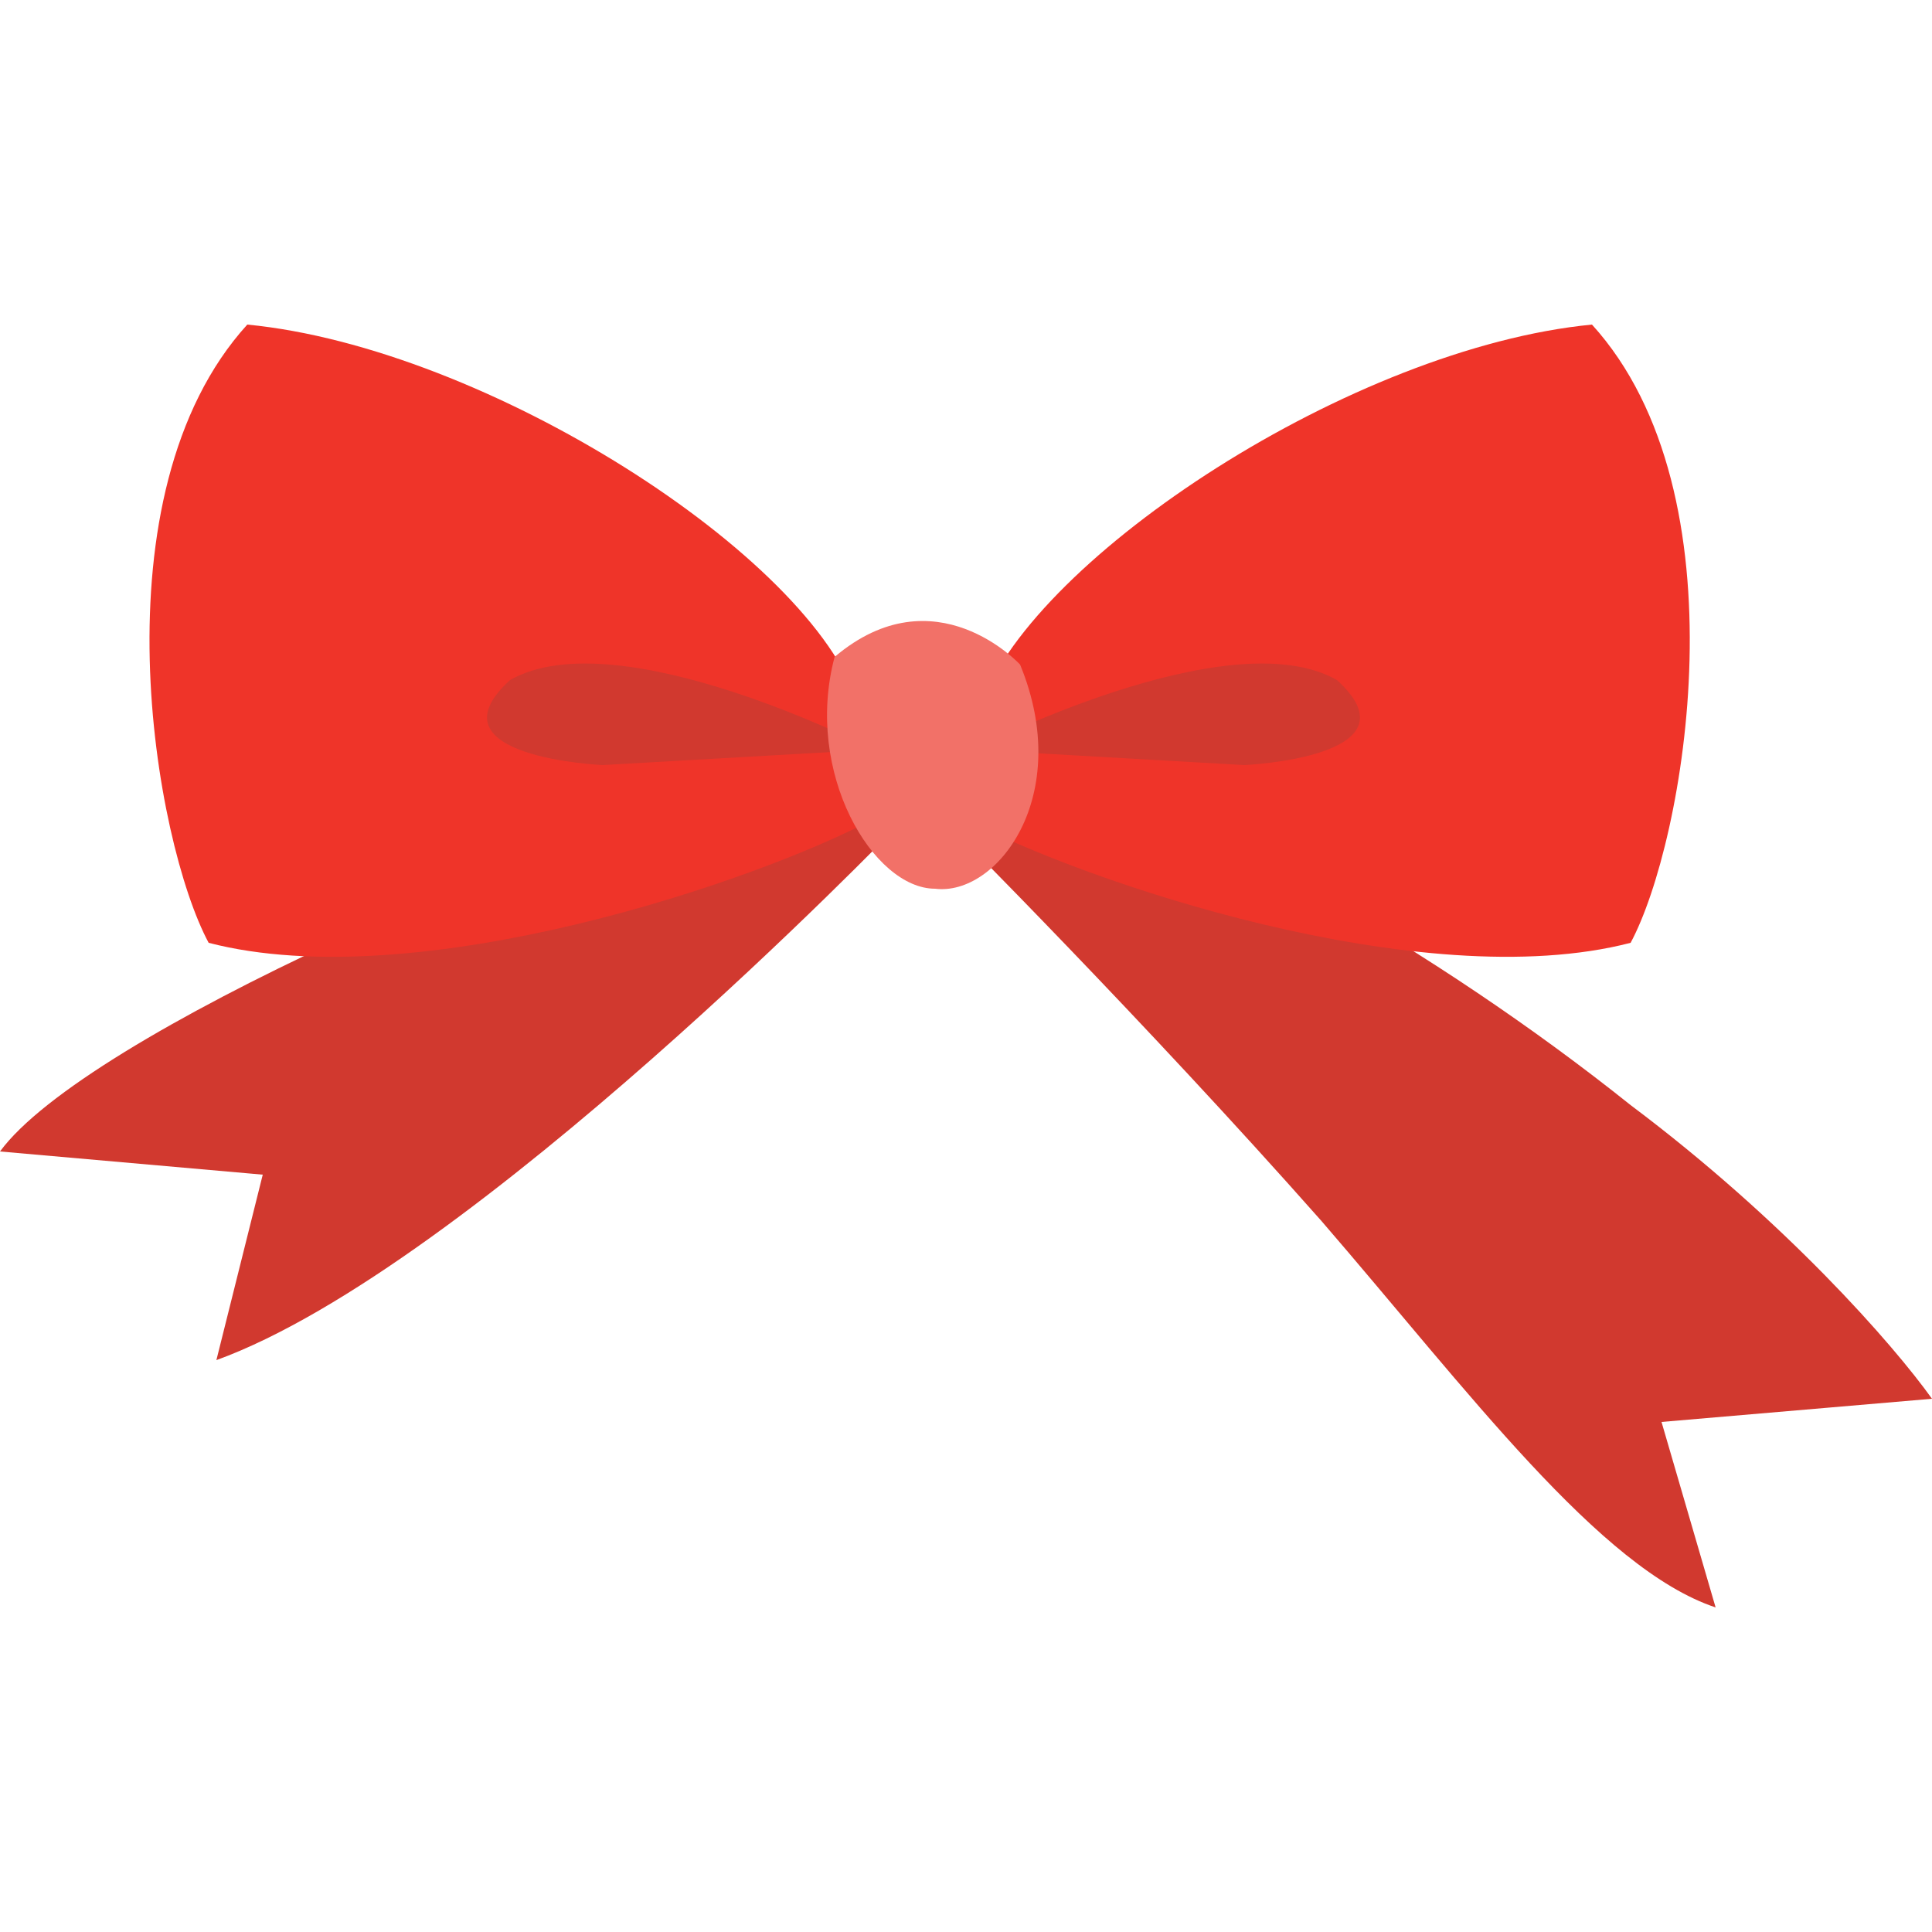
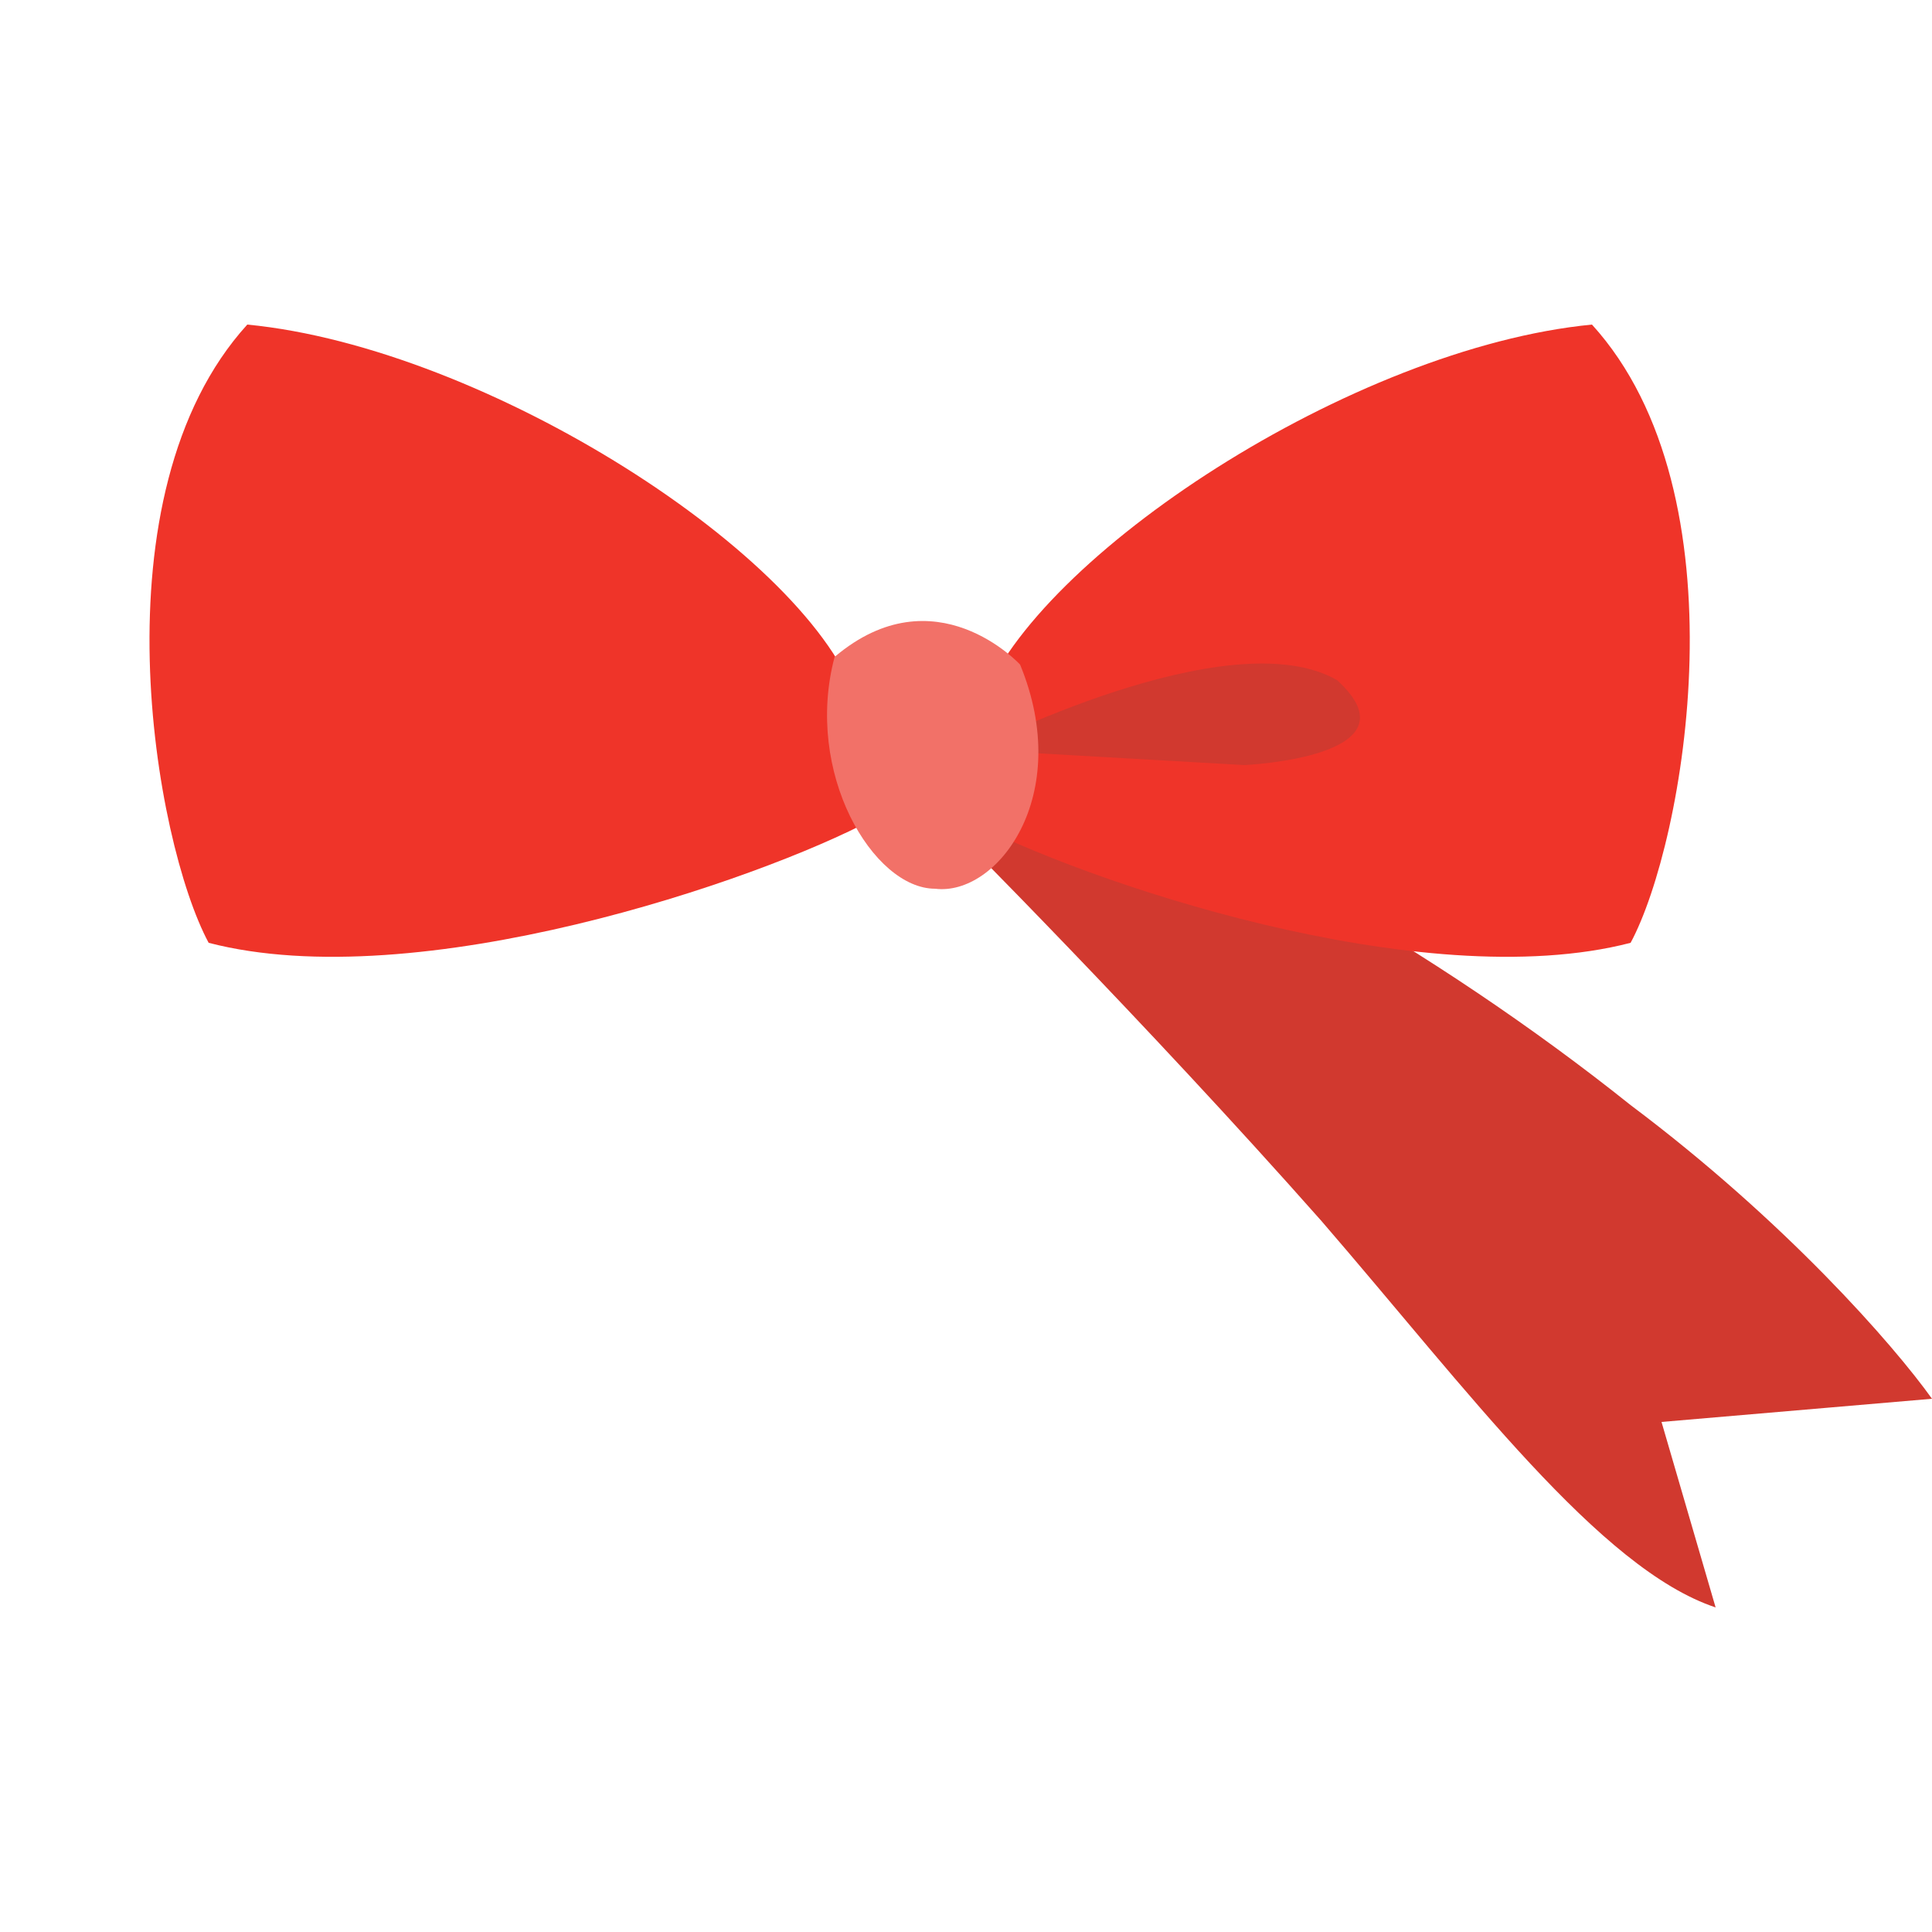
<svg xmlns="http://www.w3.org/2000/svg" version="1.1" id="Layer_1" x="0px" y="0px" viewBox="0 0 25 25" style="enable-background:new 0 0 25 25;" xml:space="preserve">
  <style type="text/css">
	.st0{fill:#D1392F;}
	.st1{fill:#EF3429;}
	.st2{fill:#F27168;}
</style>
  <g>
-     <path class="st0" d="M10.5,9.9C7,10.8,1.1,13.4,0,14.9l3.4,0.3l-0.6,2.4c3.3-1.2,8.8-6.9,8.8-6.9L10.5,9.9z" />
    <path class="st1" d="M11.3,10.6c-1.5,0.8-5.9,2.3-8.6,1.6c-0.7-1.3-1.5-5.8,0.5-8c3.1,0.3,7.3,3,7.9,4.9L11.3,10.6z" />
    <path class="st0" d="M13.3,10c2,0.4,5.3,2.3,7.8,4.3c2,1.5,3.4,3.1,3.9,3.8l-3.5,0.3l0.7,2.4c-1.5-0.5-3.2-2.8-5.1-5   c-2.3-2.6-4.8-5.1-4.8-5.1L13.3,10z" />
    <path class="st1" d="M12.5,10.6c1.5,0.8,5.9,2.3,8.6,1.6c0.7-1.3,1.5-5.8-0.5-8c-3.1,0.3-7.2,3-7.9,4.9L12.5,10.6z" />
-     <path class="st0" d="M7.8,9.9c0,0-2.3-0.1-1.2-1.1C8,8,11.3,9.7,11.3,9.7L7.8,9.9z" />
    <path class="st0" d="M16.1,9.9c0,0,2.3-0.1,1.2-1.1c-1.4-0.8-4.7,0.9-4.7,0.9L16.1,9.9z" />
    <path class="st2" d="M12.1,11.5c-0.8,0-1.7-1.5-1.3-3c1.3-1.1,2.4,0.1,2.4,0.1C13.9,10.3,12.9,11.6,12.1,11.5z" />
  </g>
</svg>